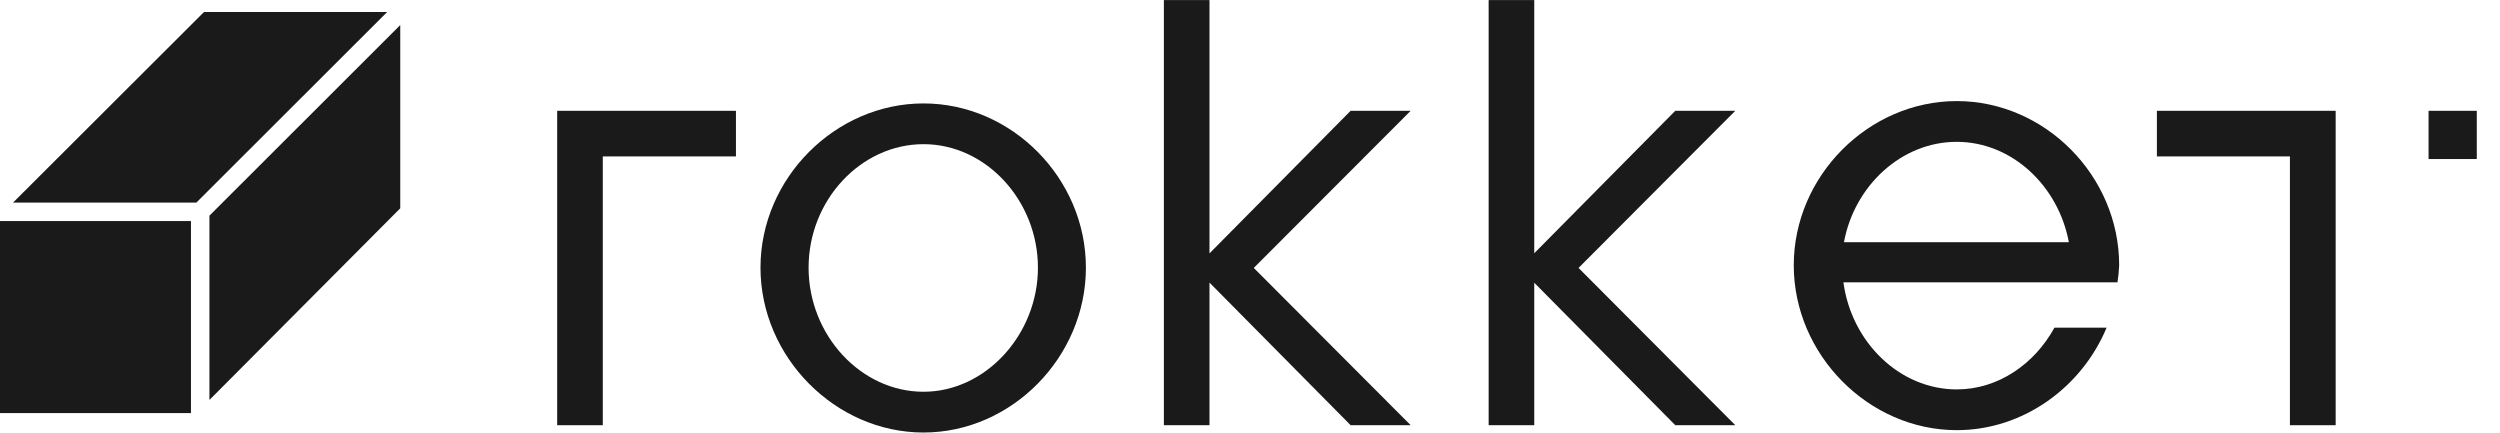
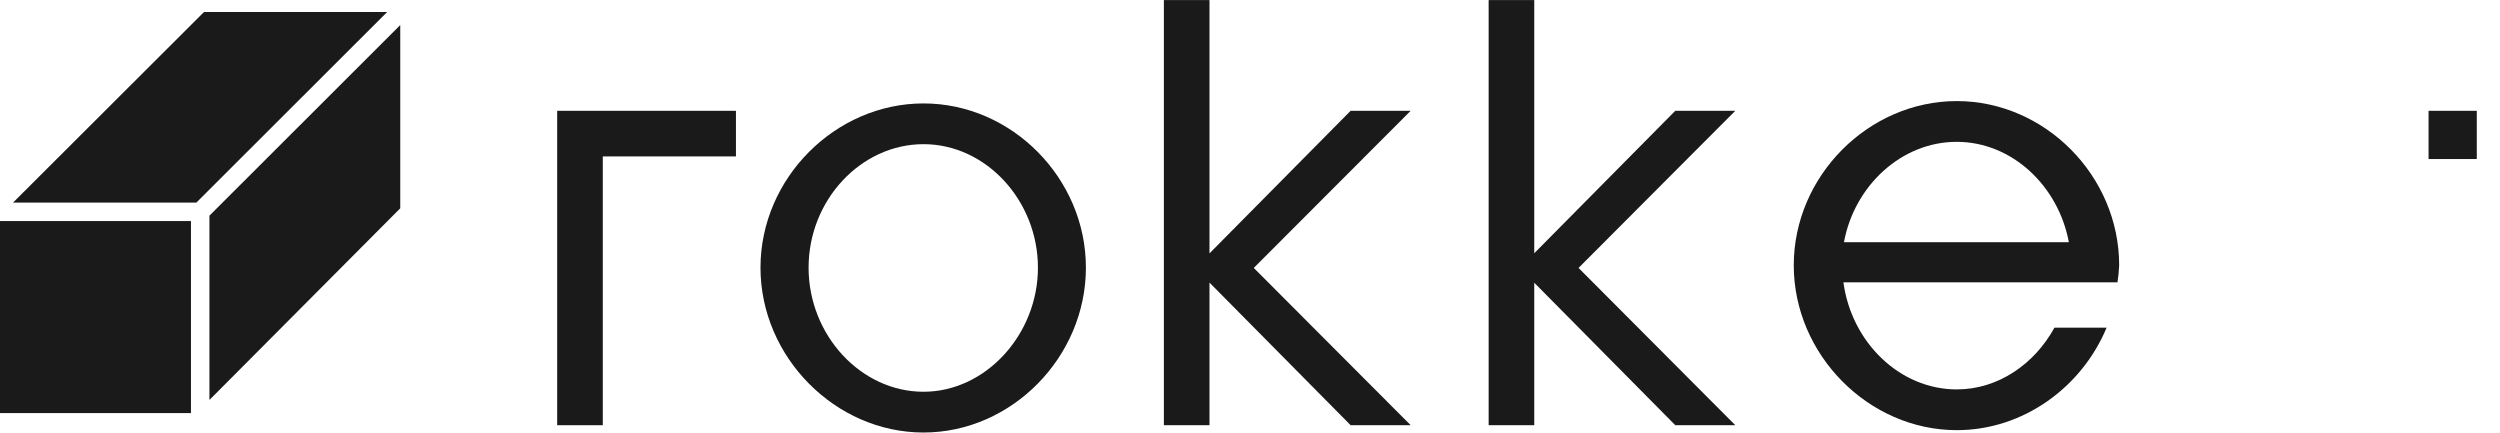
<svg xmlns="http://www.w3.org/2000/svg" width="127" height="22" viewBox="0 0 127 22" fill="none">
  <path d="M93.673 12.305C94.199 9.442 96.589 7.205 99.399 7.205C102.208 7.205 104.565 9.442 105.098 12.305H93.673ZM99.405 5.135C94.925 5.135 91.123 8.936 91.123 13.477C91.123 18.018 94.925 21.852 99.405 21.852C102.787 21.852 105.757 19.669 107.015 16.646H104.365C103.347 18.504 101.496 19.782 99.405 19.782C96.496 19.782 94.052 17.378 93.646 14.342H107.568C107.614 14.056 107.641 13.77 107.654 13.477C107.654 8.936 103.886 5.135 99.405 5.135Z" fill="#1A1A1A" />
  <path d="M46.915 19.901C43.733 19.901 41.076 17.025 41.076 13.596C41.076 10.167 43.733 7.324 46.915 7.324C50.097 7.324 52.727 10.201 52.727 13.596C52.727 16.992 50.071 19.901 46.915 19.901ZM46.915 5.254C42.434 5.254 38.633 9.056 38.633 13.596C38.633 18.137 42.434 21.972 46.915 21.972C51.396 21.972 55.164 18.137 55.164 13.596C55.164 9.056 51.396 5.254 46.915 5.254Z" fill="#1A1A1A" />
  <path d="M28.305 21.601H30.622V7.946H37.386V5.629H28.305V21.601Z" fill="#1A1A1A" />
-   <path d="M118.652 21.601H116.328V7.946H109.57V5.629H118.652V21.601Z" fill="#1A1A1A" />
  <path d="M71.662 5.628H68.612L61.449 12.865H61.442V0.002H59.125V21.6H61.442V17.366V14.463V14.363H61.449L68.612 21.6H71.662L63.692 13.611L71.662 5.628Z" fill="#1A1A1A" />
  <path d="M88.153 5.628H85.104L77.94 12.865V0.002H75.623V21.6H77.94V17.366V14.463V14.363L85.104 21.6H88.153L80.19 13.611L88.153 5.628Z" fill="#1A1A1A" />
  <path d="M125.821 5.629H123.371V8.079H125.821V5.629Z" fill="#1A1A1A" />
  <path d="M10.364 0.609L0.664 10.291H9.975L19.669 0.609H10.364Z" fill="#1A1A1A" />
  <path d="M10.639 10.956V20.318L20.333 10.581V1.273L10.639 10.956Z" fill="#1A1A1A" />
  <path d="M9.701 11.23H0V20.985H9.701V11.23Z" fill="#1A1A1A" />
</svg>